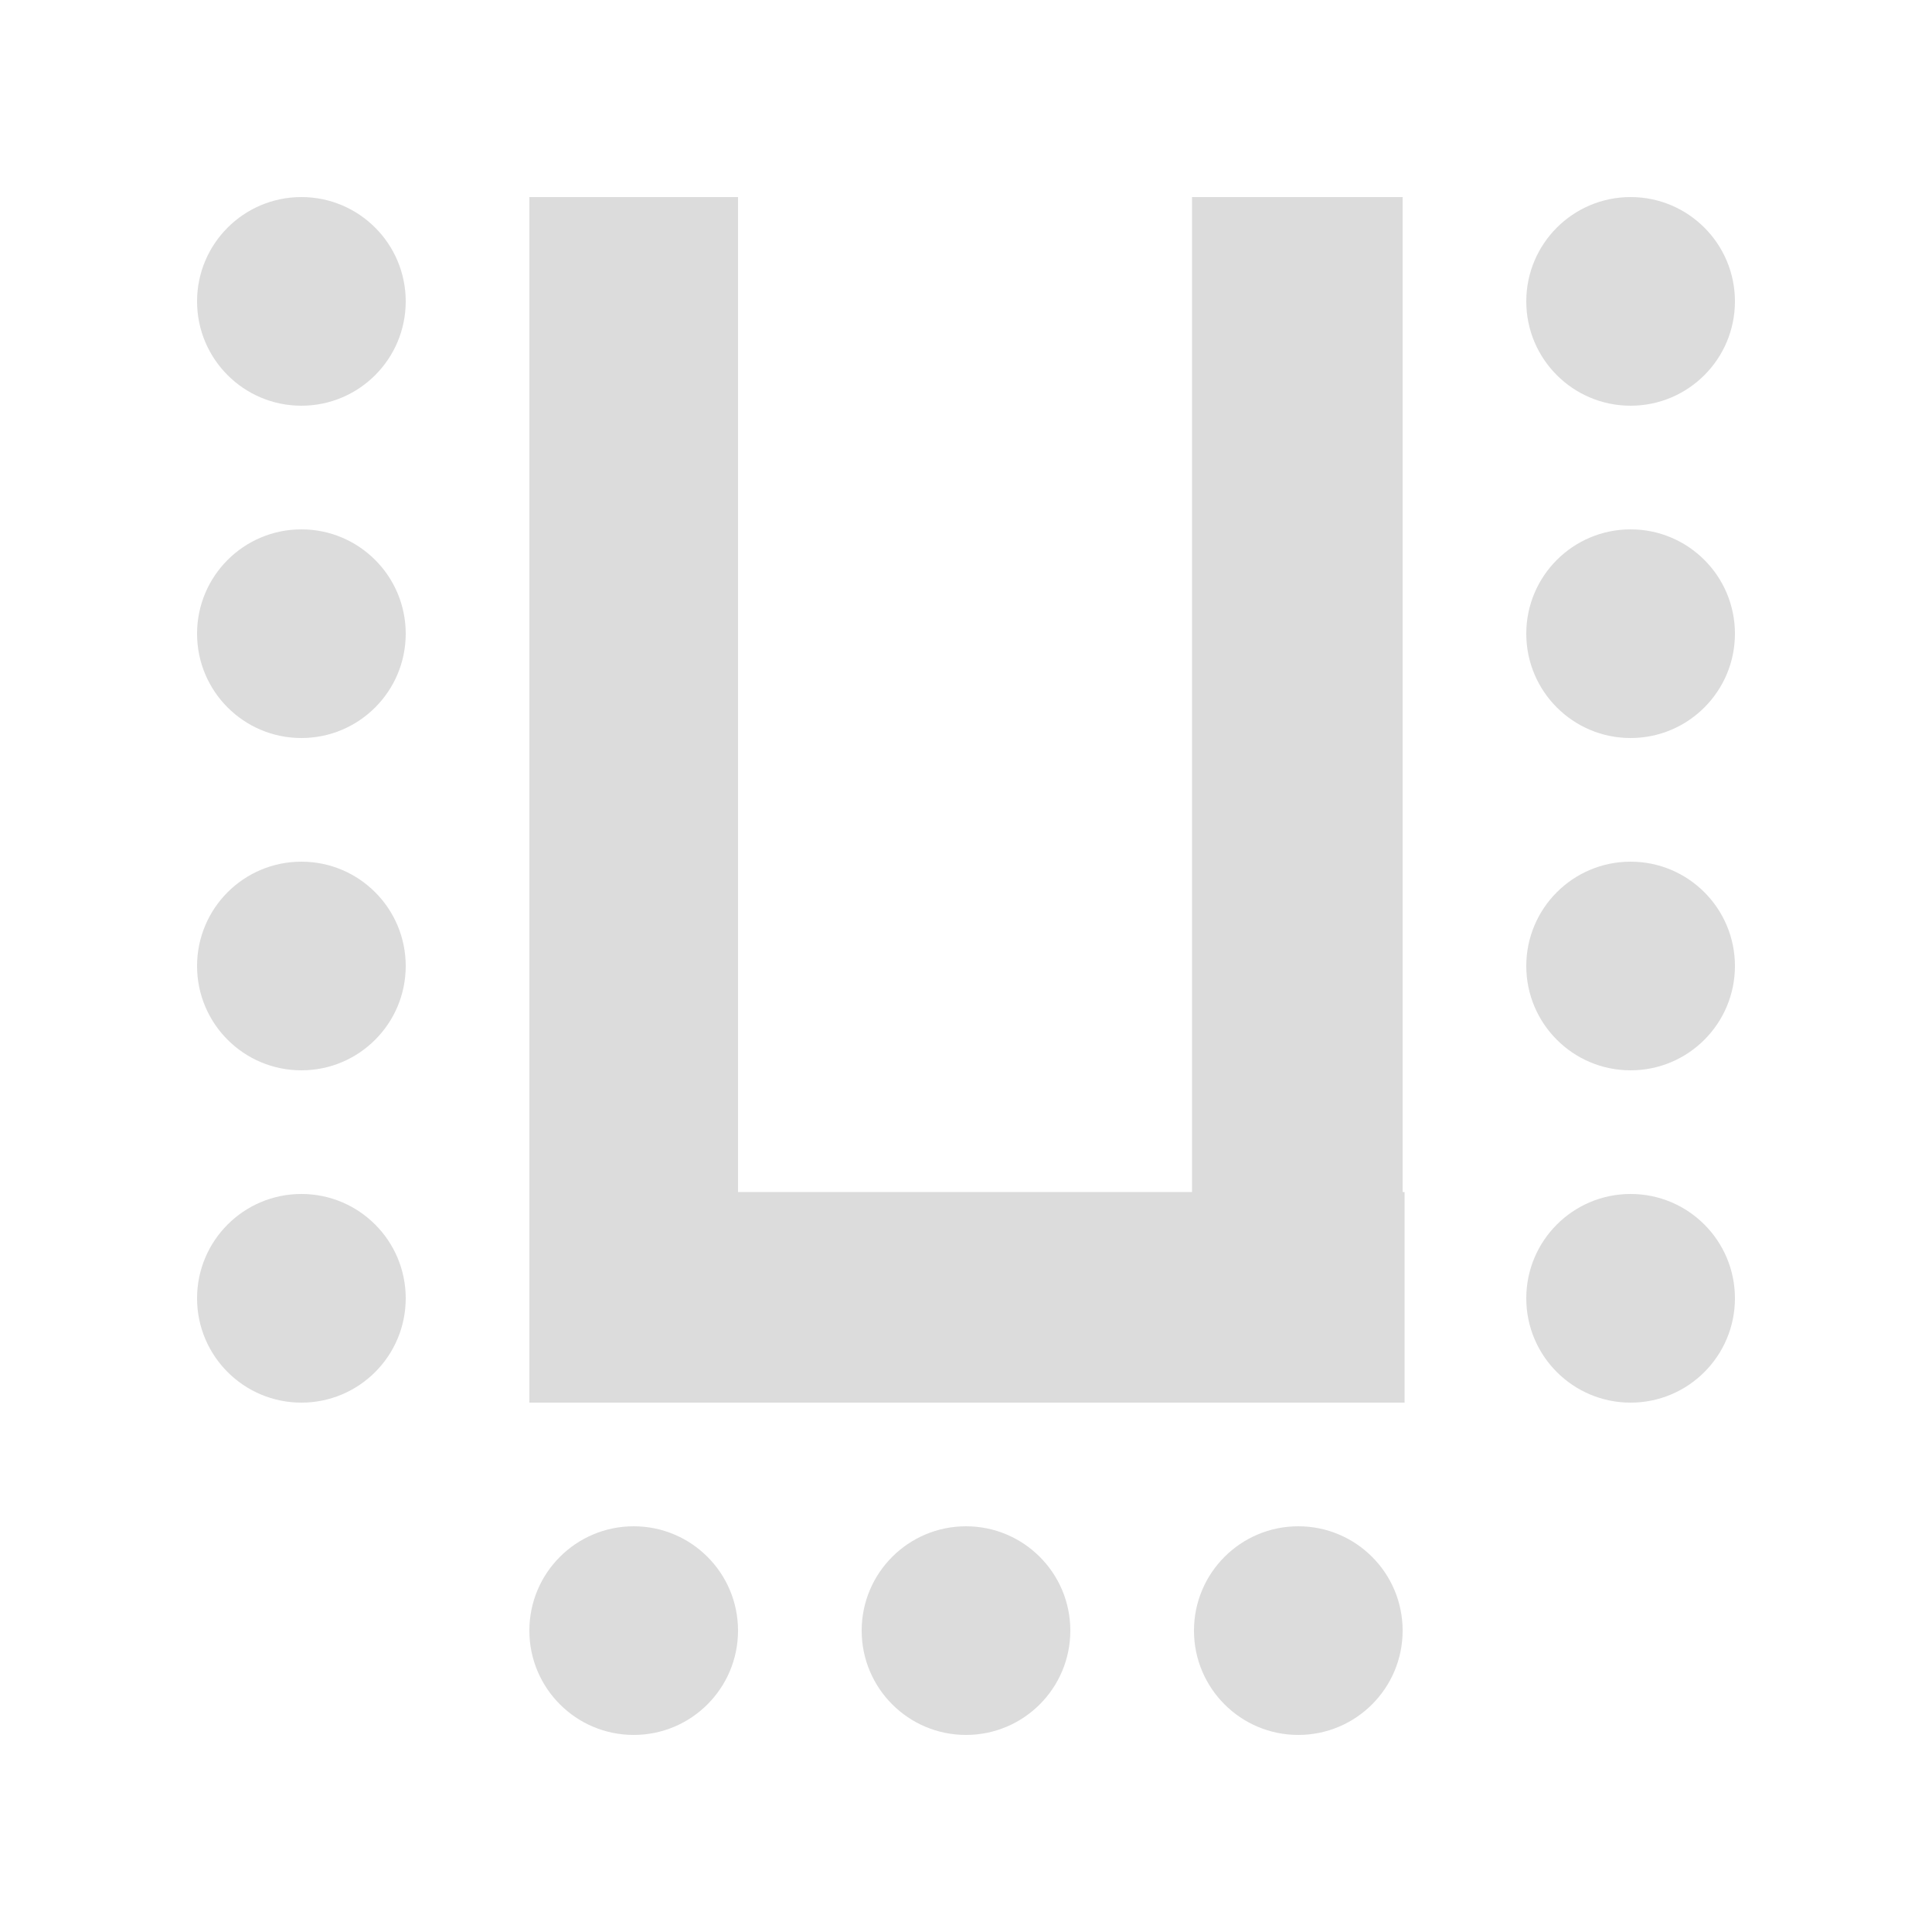
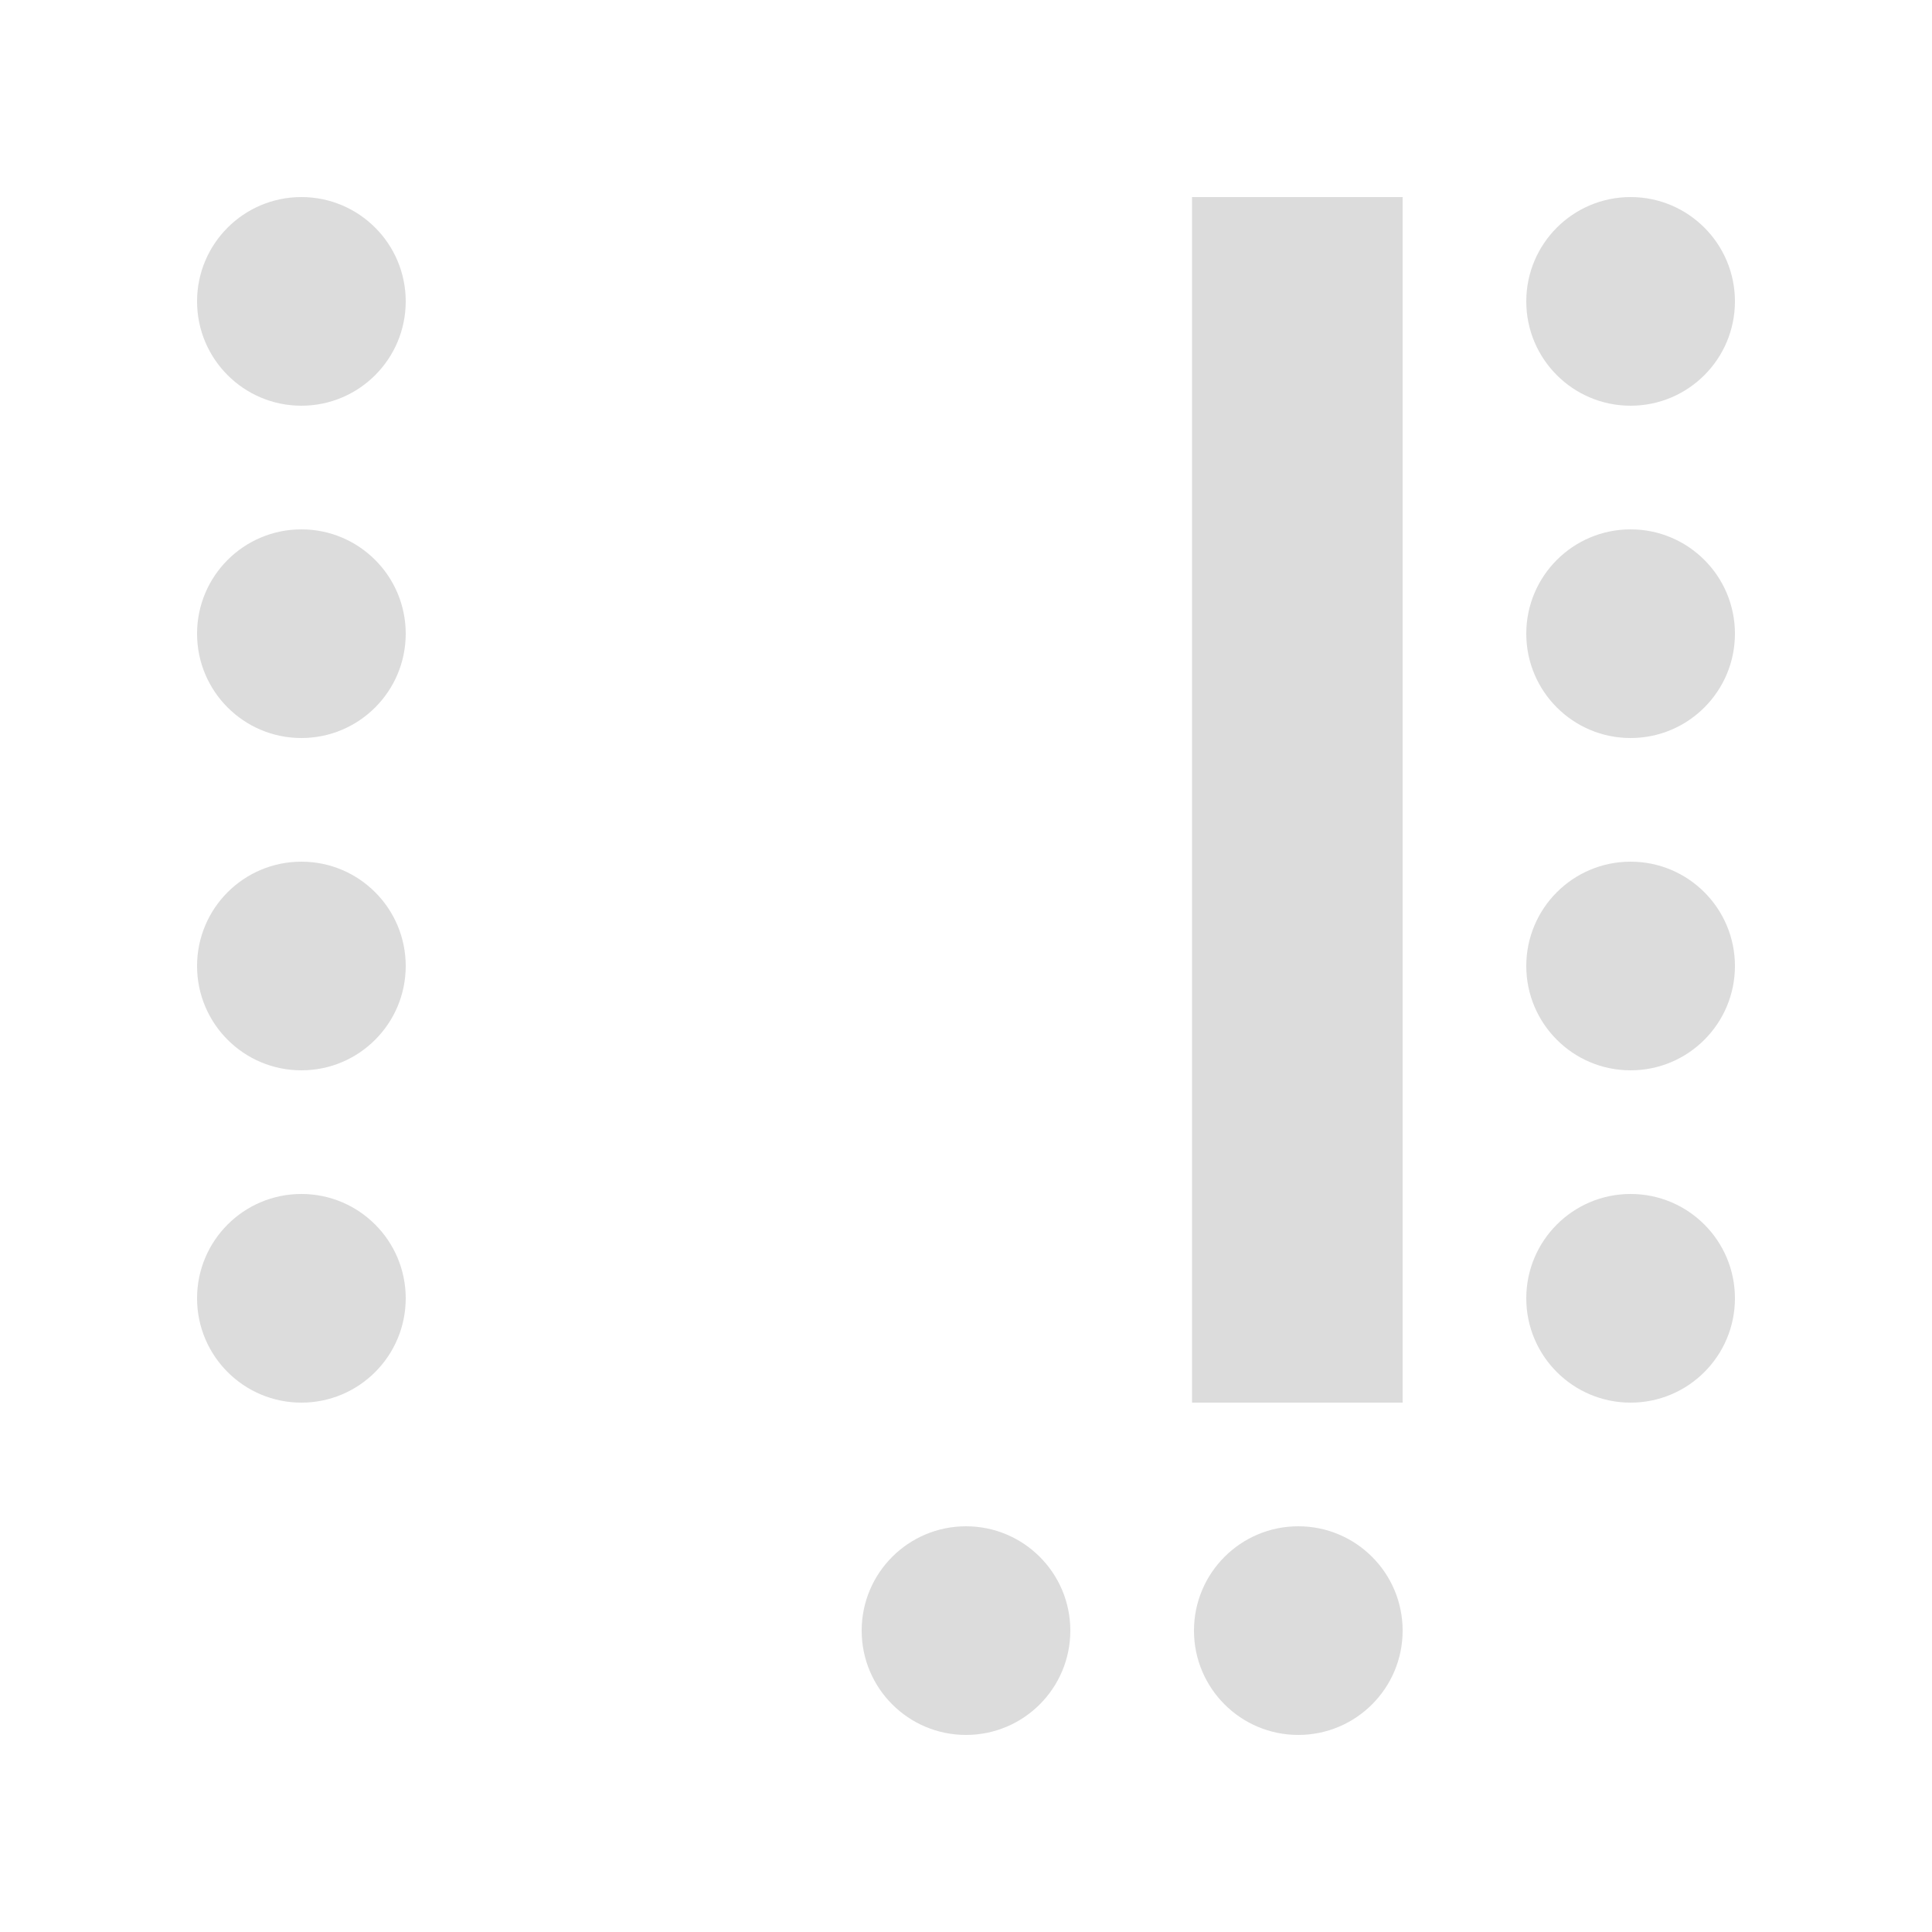
<svg xmlns="http://www.w3.org/2000/svg" version="1.1" id="Layer_1" x="0px" y="0px" viewBox="0 0 100 100" style="enable-background:new 0 0 100 100;" xml:space="preserve">
  <style type="text/css">
	.st0{fill:#DCDCDC;}
</style>
  <circle class="st0" cx="84.4" cy="15.6" r="5.4" />
  <circle class="st0" cx="15.6" cy="15.6" r="5.4" />
  <circle class="st0" cx="84.4" cy="32.8" r="5.4" />
  <circle class="st0" cx="84.4" cy="50" r="5.4" />
  <circle class="st0" cx="84.4" cy="67.2" r="5.4" />
  <circle class="st0" cx="67.2" cy="84.4" r="5.4" />
  <circle class="st0" cx="50" cy="84.4" r="5.4" />
-   <circle class="st0" cx="32.8" cy="84.4" r="5.4" />
  <circle class="st0" cx="15.6" cy="32.8" r="5.4" />
  <circle class="st0" cx="15.6" cy="50" r="5.4" />
  <circle class="st0" cx="15.6" cy="67.2" r="5.4" />
-   <rect x="27.4" y="10.2" class="st0" width="10.8" height="62.4" />
  <rect x="61.7" y="10.2" class="st0" width="10.9" height="62.4" />
-   <rect x="27.4" y="61.7" class="st0" width="45.3" height="10.9" />
</svg>